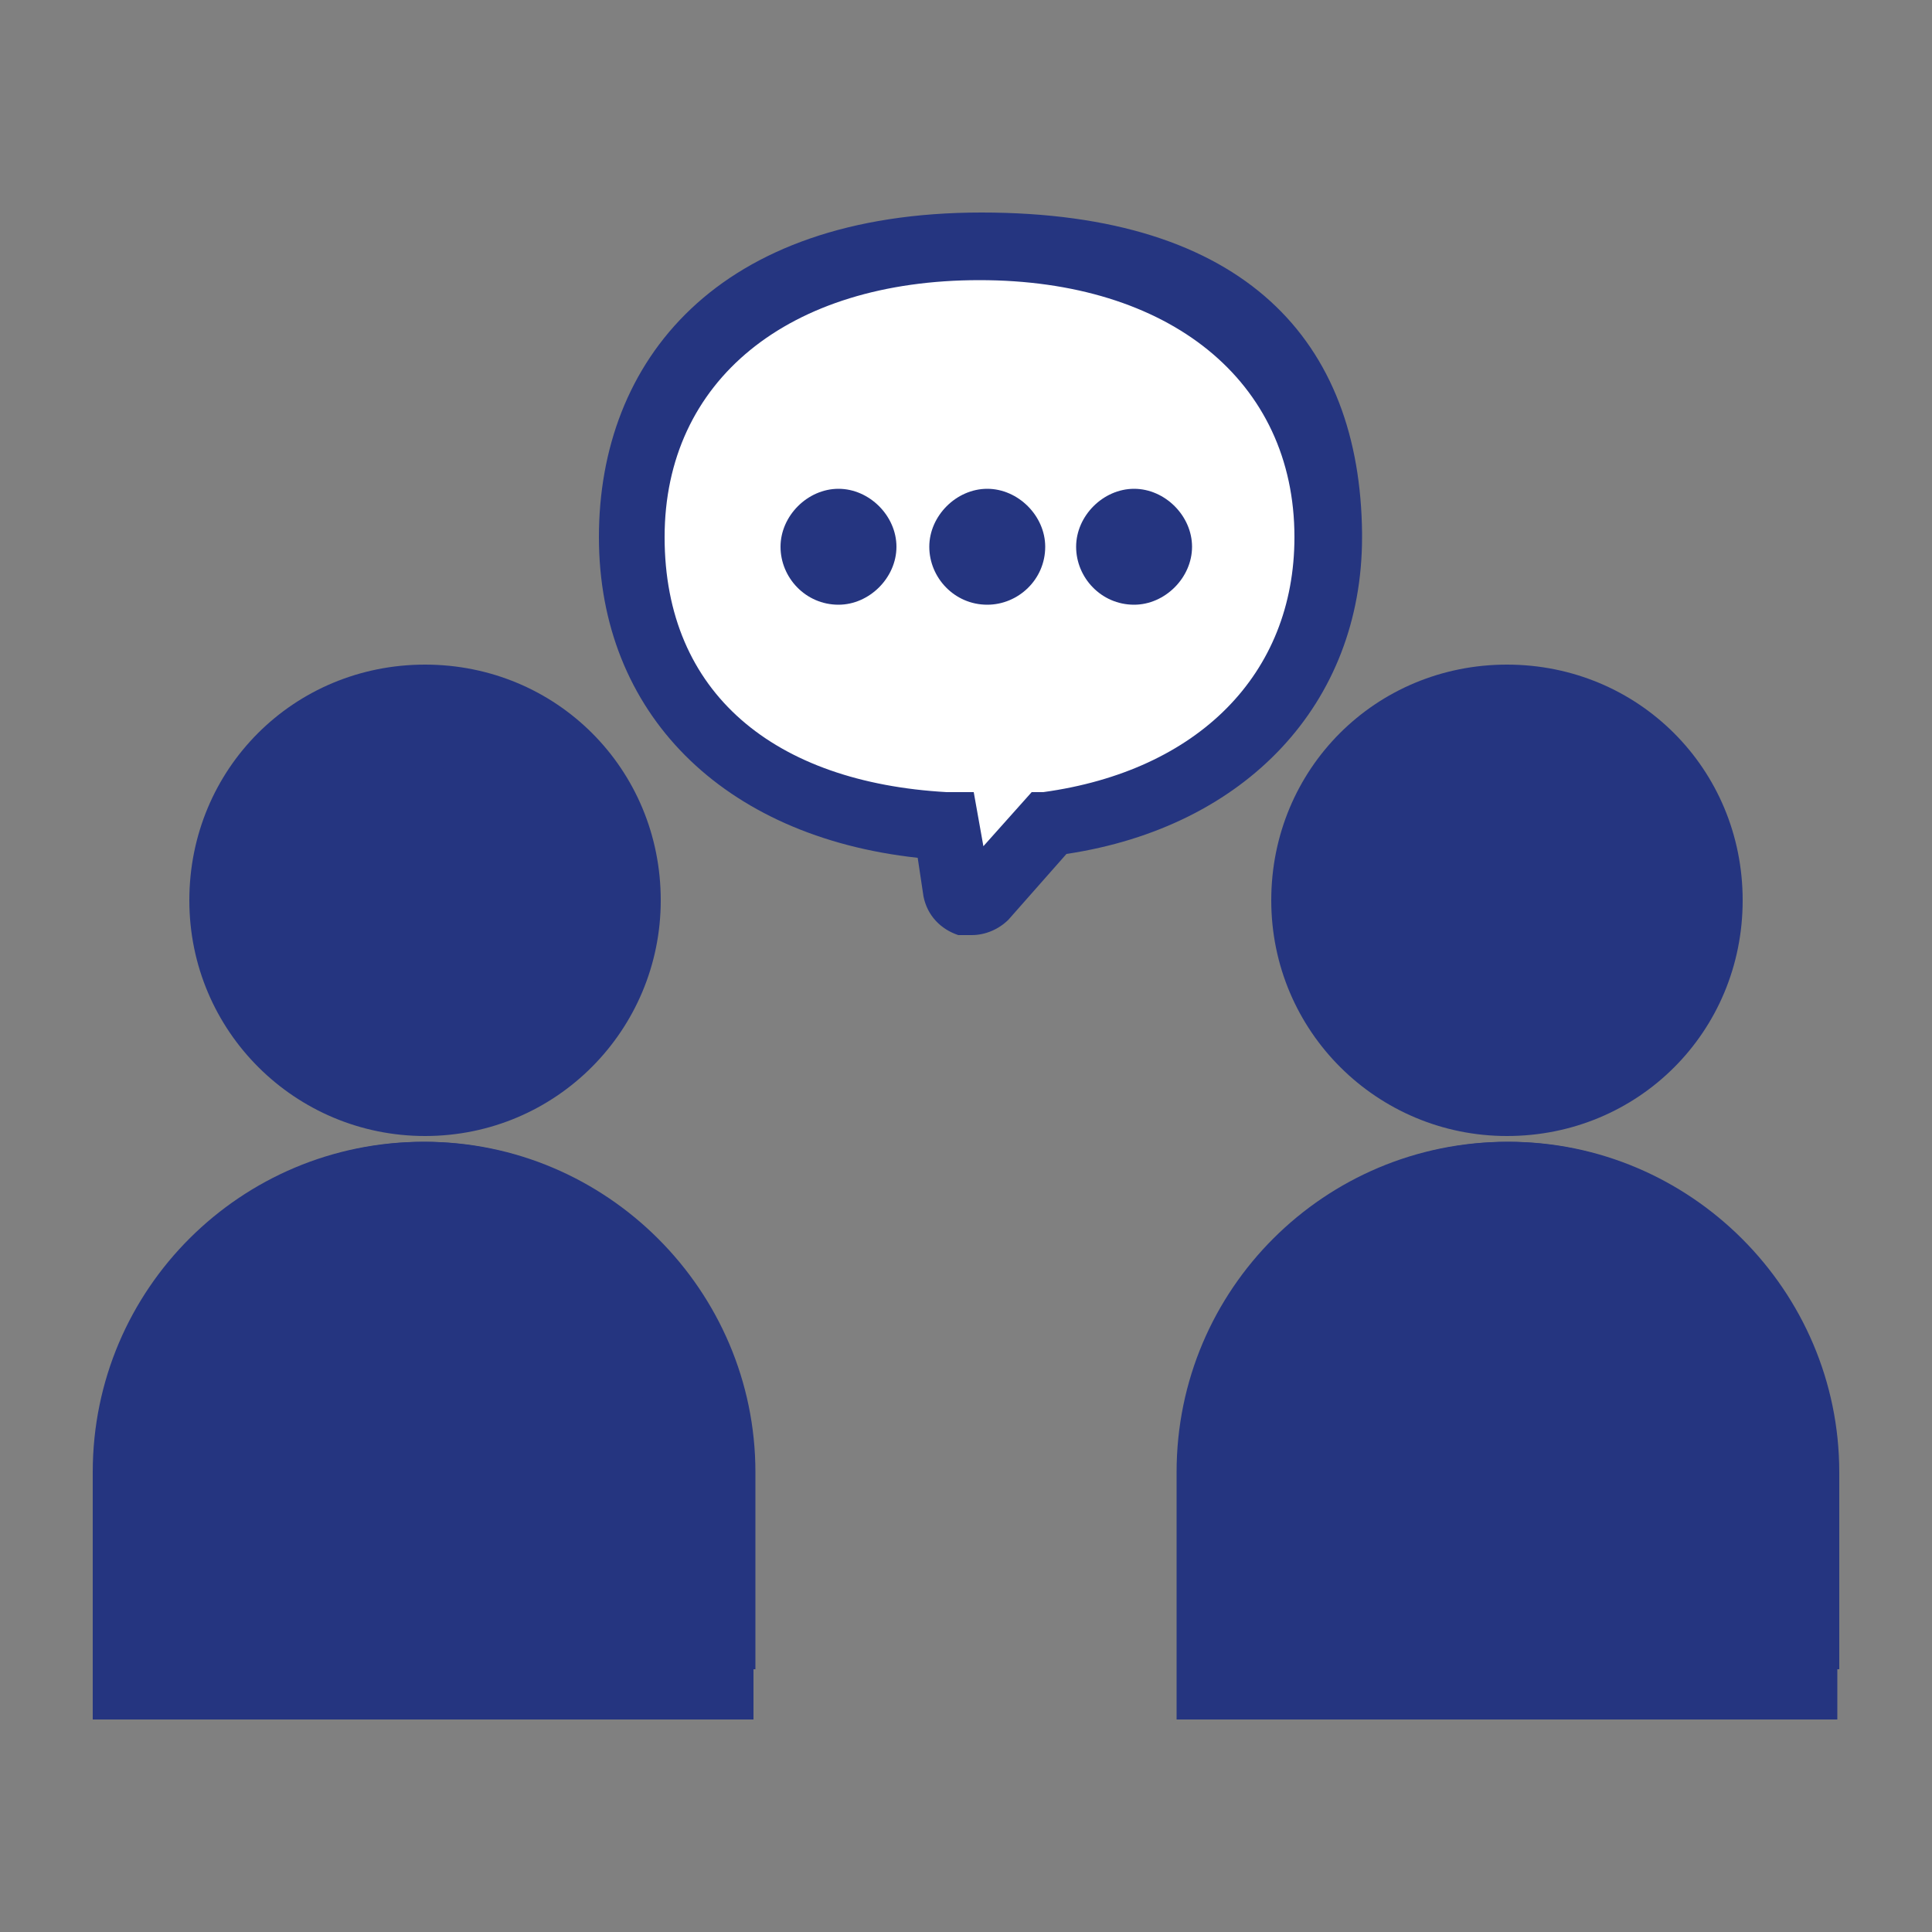
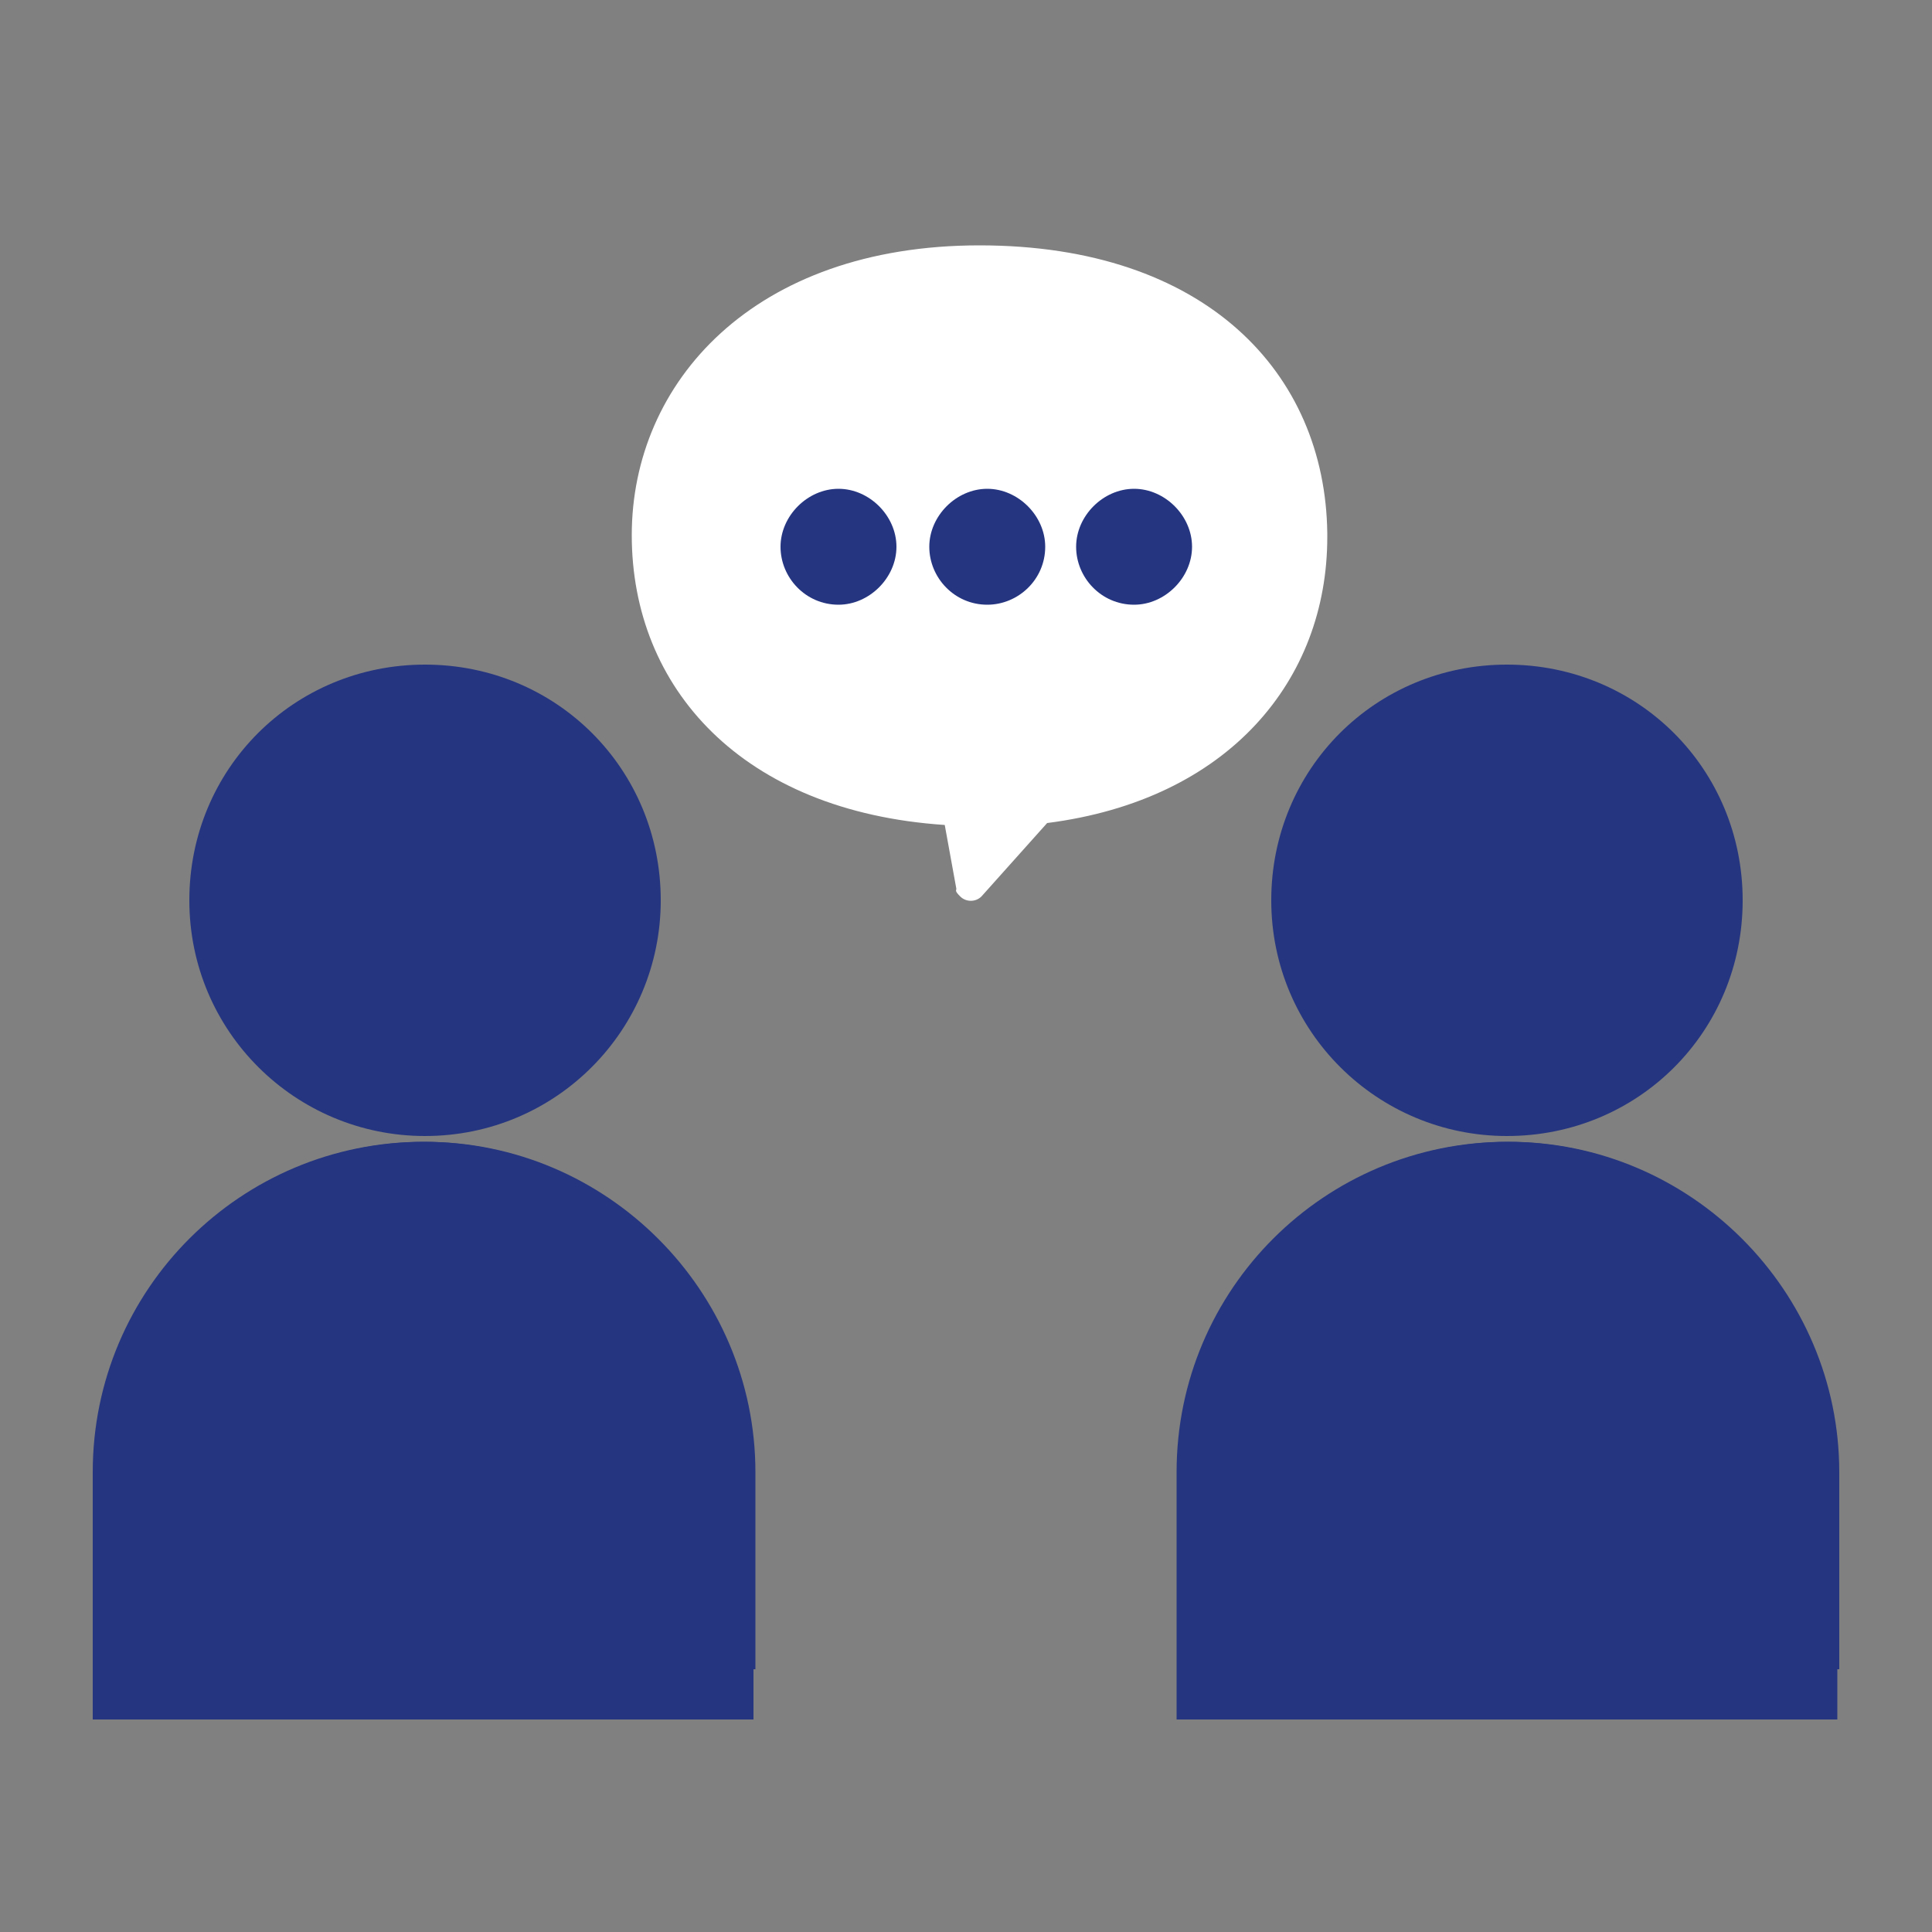
<svg xmlns="http://www.w3.org/2000/svg" id="_グループ_36151" data-name=" グループ 36151" version="1.1" viewBox="0 0 100 100">
  <rect x="0" y="0" width="100" height="100" fill="#808080" stroke="none" />
  <defs>
    <style>
      .cls-1 {
        fill: #253580;
      }

      .cls-1, .cls-2, .cls-3 {
        stroke-width: 0px;
      }

      .cls-2 {
        fill: #ffe97b;
      }

      .cls-3 {
        fill: #fff;
      }
    </style>
  </defs>
  <g id="_グループ_36150" data-name=" グループ 36150">
    <path id="_パス_29584" data-name=" パス 29584" class="cls-2" d="M31.5,46.7c0,5.3-4.3,9.6-9.6,9.6s-9.6-4.3-9.6-9.6,4.3-9.6,9.6-9.6,9.6,4.3,9.6,9.6h0" />
    <path id="_パス_29585" data-name=" パス 29585" class="cls-2" d="M87.6,46.7c0,5.3-4.3,9.6-9.6,9.6s-9.6-4.3-9.6-9.6,4.3-9.6,9.6-9.6,9.6,4.3,9.6,9.6h0" />
    <path id="_パス_29586" data-name=" パス 29586" class="cls-3" d="M7.4,86.4v-10.2c0-8,6.5-14.5,14.5-14.5s14.5,6.5,14.5,14.5h0v10.2H7.4Z" />
    <path id="_パス_29587" data-name=" パス 29587" class="cls-1" d="M39.1,89H4.8v-12.8c0-9.5,7.7-17.1,17.1-17.1s17.1,7.7,17.1,17.1h0v12.8h0ZM10,83.8h23.9v-7.6c0-6.6-5.3-11.9-11.9-11.9s-11.9,5.3-11.9,11.9v7.6h-.1Z" />
-     <path id="_パス_29588" data-name=" パス 29588" class="cls-3" d="M63.5,86.4v-10.2c0-8,6.5-14.5,14.5-14.5s14.5,6.5,14.5,14.5v10.2h-29.1,0Z" />
+     <path id="_パス_29588" data-name=" パス 29588" class="cls-3" d="M63.5,86.4v-10.2c0-8,6.5-14.5,14.5-14.5s14.5,6.5,14.5,14.5v10.2h-29.1,0" />
    <path id="_パス_29589" data-name=" パス 29589" class="cls-1" d="M95.2,89h-34.3v-12.8c0-9.5,7.7-17.1,17.1-17.1s17.1,7.7,17.1,17.1v12.8h0ZM66.1,83.8h23.9v-7.6c0-6.6-5.3-11.9-11.9-11.9s-11.9,5.3-11.9,11.9v7.6h0Z" />
    <path id="_パス_29590" data-name=" パス 29590" class="cls-1" d="M7.4,86.4v-10.2c0-8,6.5-14.5,14.5-14.5s14.5,6.5,14.5,14.5h0v10.2" />
    <path id="_パス_29591" data-name=" パス 29591" class="cls-1" d="M39.1,86.4h-5.2v-10.2c0-6.6-5.3-11.9-11.9-11.9s-11.9,5.3-11.9,11.9v10.2h-5.2v-10.2c0-9.5,7.7-17.1,17.1-17.1s17.1,7.7,17.1,17.1h0v10.2Z" />
    <path id="_パス_29592" data-name=" パス 29592" class="cls-1" d="M63.5,86.4v-10.2c0-8,6.5-14.5,14.5-14.5s14.5,6.5,14.5,14.5v10.2" />
    <path id="_パス_29593" data-name=" パス 29593" class="cls-1" d="M95.2,86.4h-5.2v-10.2c0-6.6-5.3-11.9-11.9-11.9s-11.9,5.3-11.9,11.9v10.2h-5.2v-10.2c0-9.5,7.7-17.1,17.1-17.1s17.1,7.7,17.1,17.1v10.2Z" />
    <path id="_パス_29594" data-name=" パス 29594" class="cls-1" d="M31.5,46.7c0,5.3-4.3,9.6-9.6,9.6s-9.6-4.3-9.6-9.6,4.3-9.6,9.6-9.6,9.6,4.3,9.6,9.6h0" />
    <path id="_パス_29595" data-name=" パス 29595" class="cls-1" d="M22,58.8c-6.7,0-12.2-5.4-12.2-12.2s5.4-12.2,12.2-12.2,12.2,5.4,12.2,12.2h0c0,6.7-5.4,12.2-12.2,12.2M22,39.7c-3.8,0-7,3.1-7,7s3.1,7,7,7,7-3.1,7-7h0c0-3.8-3.1-7-7-7" />
    <path id="_パス_29596" data-name=" パス 29596" class="cls-1" d="M87.6,46.7c0,5.3-4.3,9.6-9.6,9.6s-9.6-4.3-9.6-9.6,4.3-9.6,9.6-9.6,9.6,4.3,9.6,9.6h0" />
    <path id="_パス_29597" data-name=" パス 29597" class="cls-1" d="M78,58.8c-6.7,0-12.2-5.4-12.2-12.2s5.4-12.2,12.2-12.2,12.2,5.4,12.2,12.2-5.4,12.2-12.2,12.2M78,39.7c-3.8,0-7,3.1-7,7s3.1,7,7,7,7-3.1,7-7h0c0-3.8-3.1-7-7-7" />
    <path id="_パス_29598" data-name=" パス 29598" class="cls-3" d="M68.7,27.8c0,7.4-5.1,13.6-14.5,14.8h0l-3.4,3.8c-.3.3-.8.3-1.1,0s-.2-.3-.2-.4l-.6-3.3c-10.5-.7-16.2-7.1-16.2-15s6.3-15,18-15,17.9,6.6,18,14.9v.2" />
-     <path id="_パス_29599" data-name=" パス 29599" class="cls-1" d="M50.3,48.4h-.7c-.9-.3-1.6-1-1.8-2l-.3-2c-10.1-1.1-16.5-7.5-16.5-16.6s6.1-16.8,19.8-16.8,19.6,6.7,19.7,16.6v.2c0,8.6-6,15-15.3,16.4l-3,3.4c-.5.5-1.2.8-1.9.8M50.7,14.5c-9.9,0-16.3,5.2-16.3,13.3s5.7,12.7,14.6,13.2h1.4l.5,2.8,2.5-2.8h.6c8-1.1,13-6.1,13-13.2h0c0-8.1-6.5-13.3-16.3-13.3" />
    <path id="_パス_29600" data-name=" パス 29600" class="cls-1" d="M43.4,31.3c-1.7,0-3-1.4-3-3s1.4-3,3-3,3,1.4,3,3-1.4,3-3,3" />
    <path id="_パス_29601" data-name=" パス 29601" class="cls-1" d="M51.1,31.3c-1.7,0-3-1.4-3-3s1.4-3,3-3,3,1.4,3,3h0c0,1.7-1.4,3-3,3" />
    <path id="_パス_29602" data-name=" パス 29602" class="cls-1" d="M58.7,31.3c-1.7,0-3-1.4-3-3s1.4-3,3-3,3,1.4,3,3-1.4,3-3,3" />
  </g>
</svg>